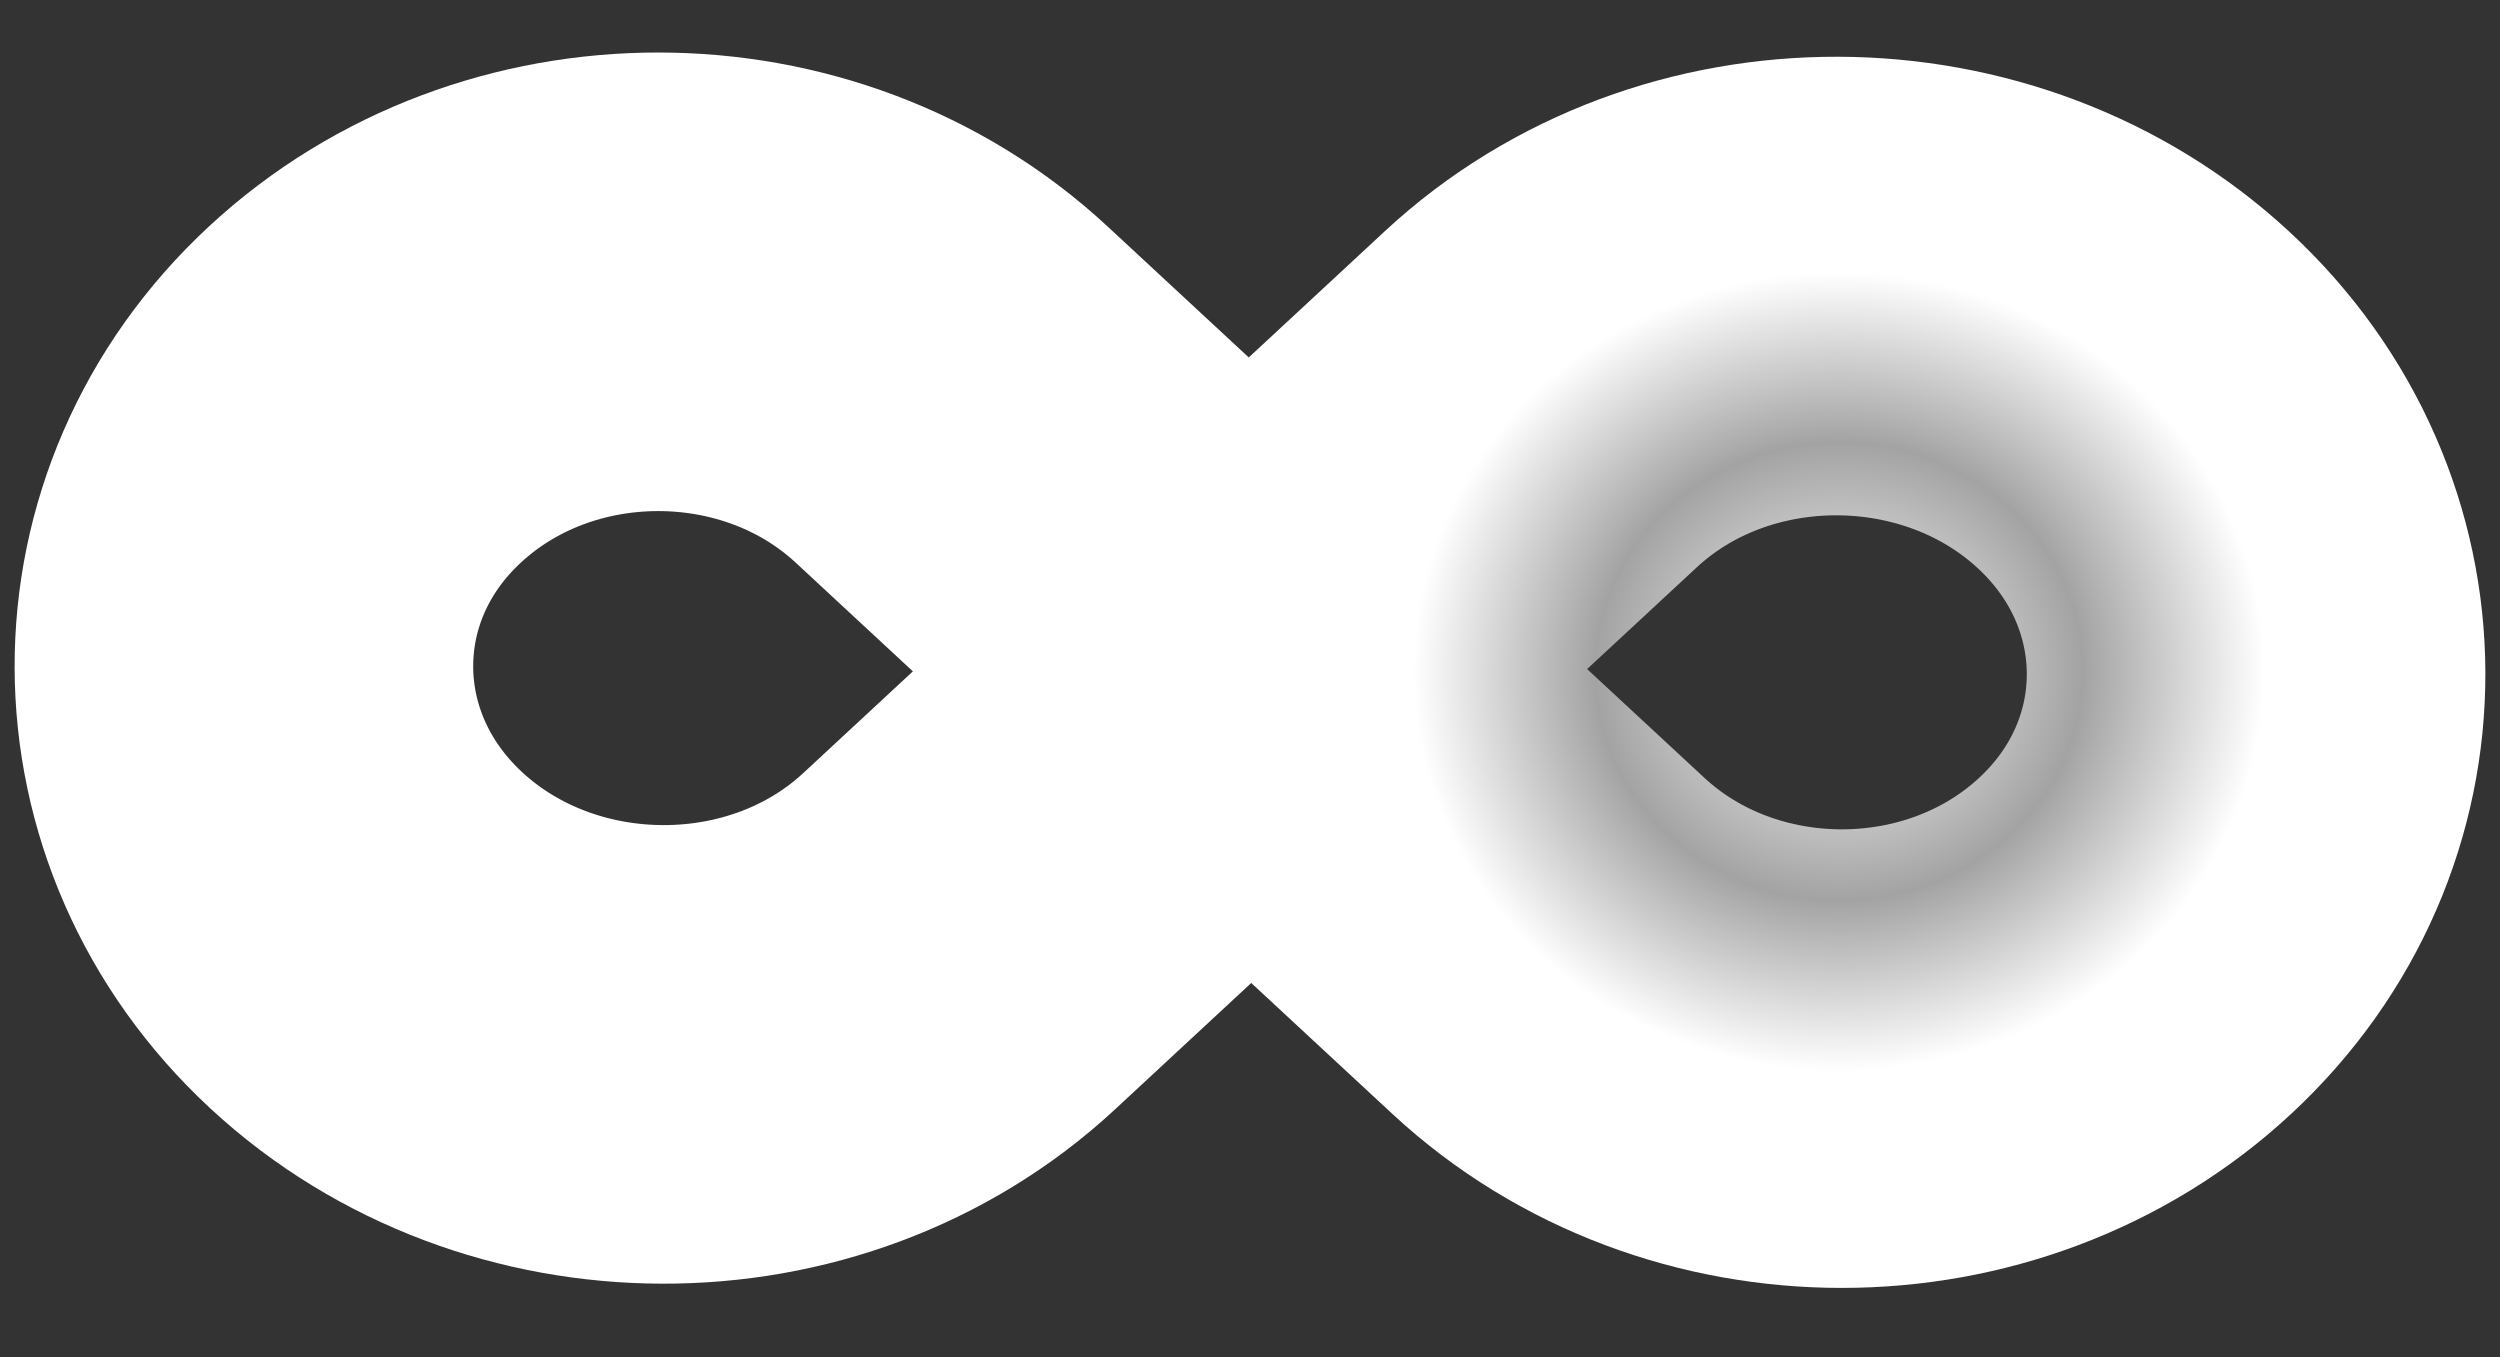
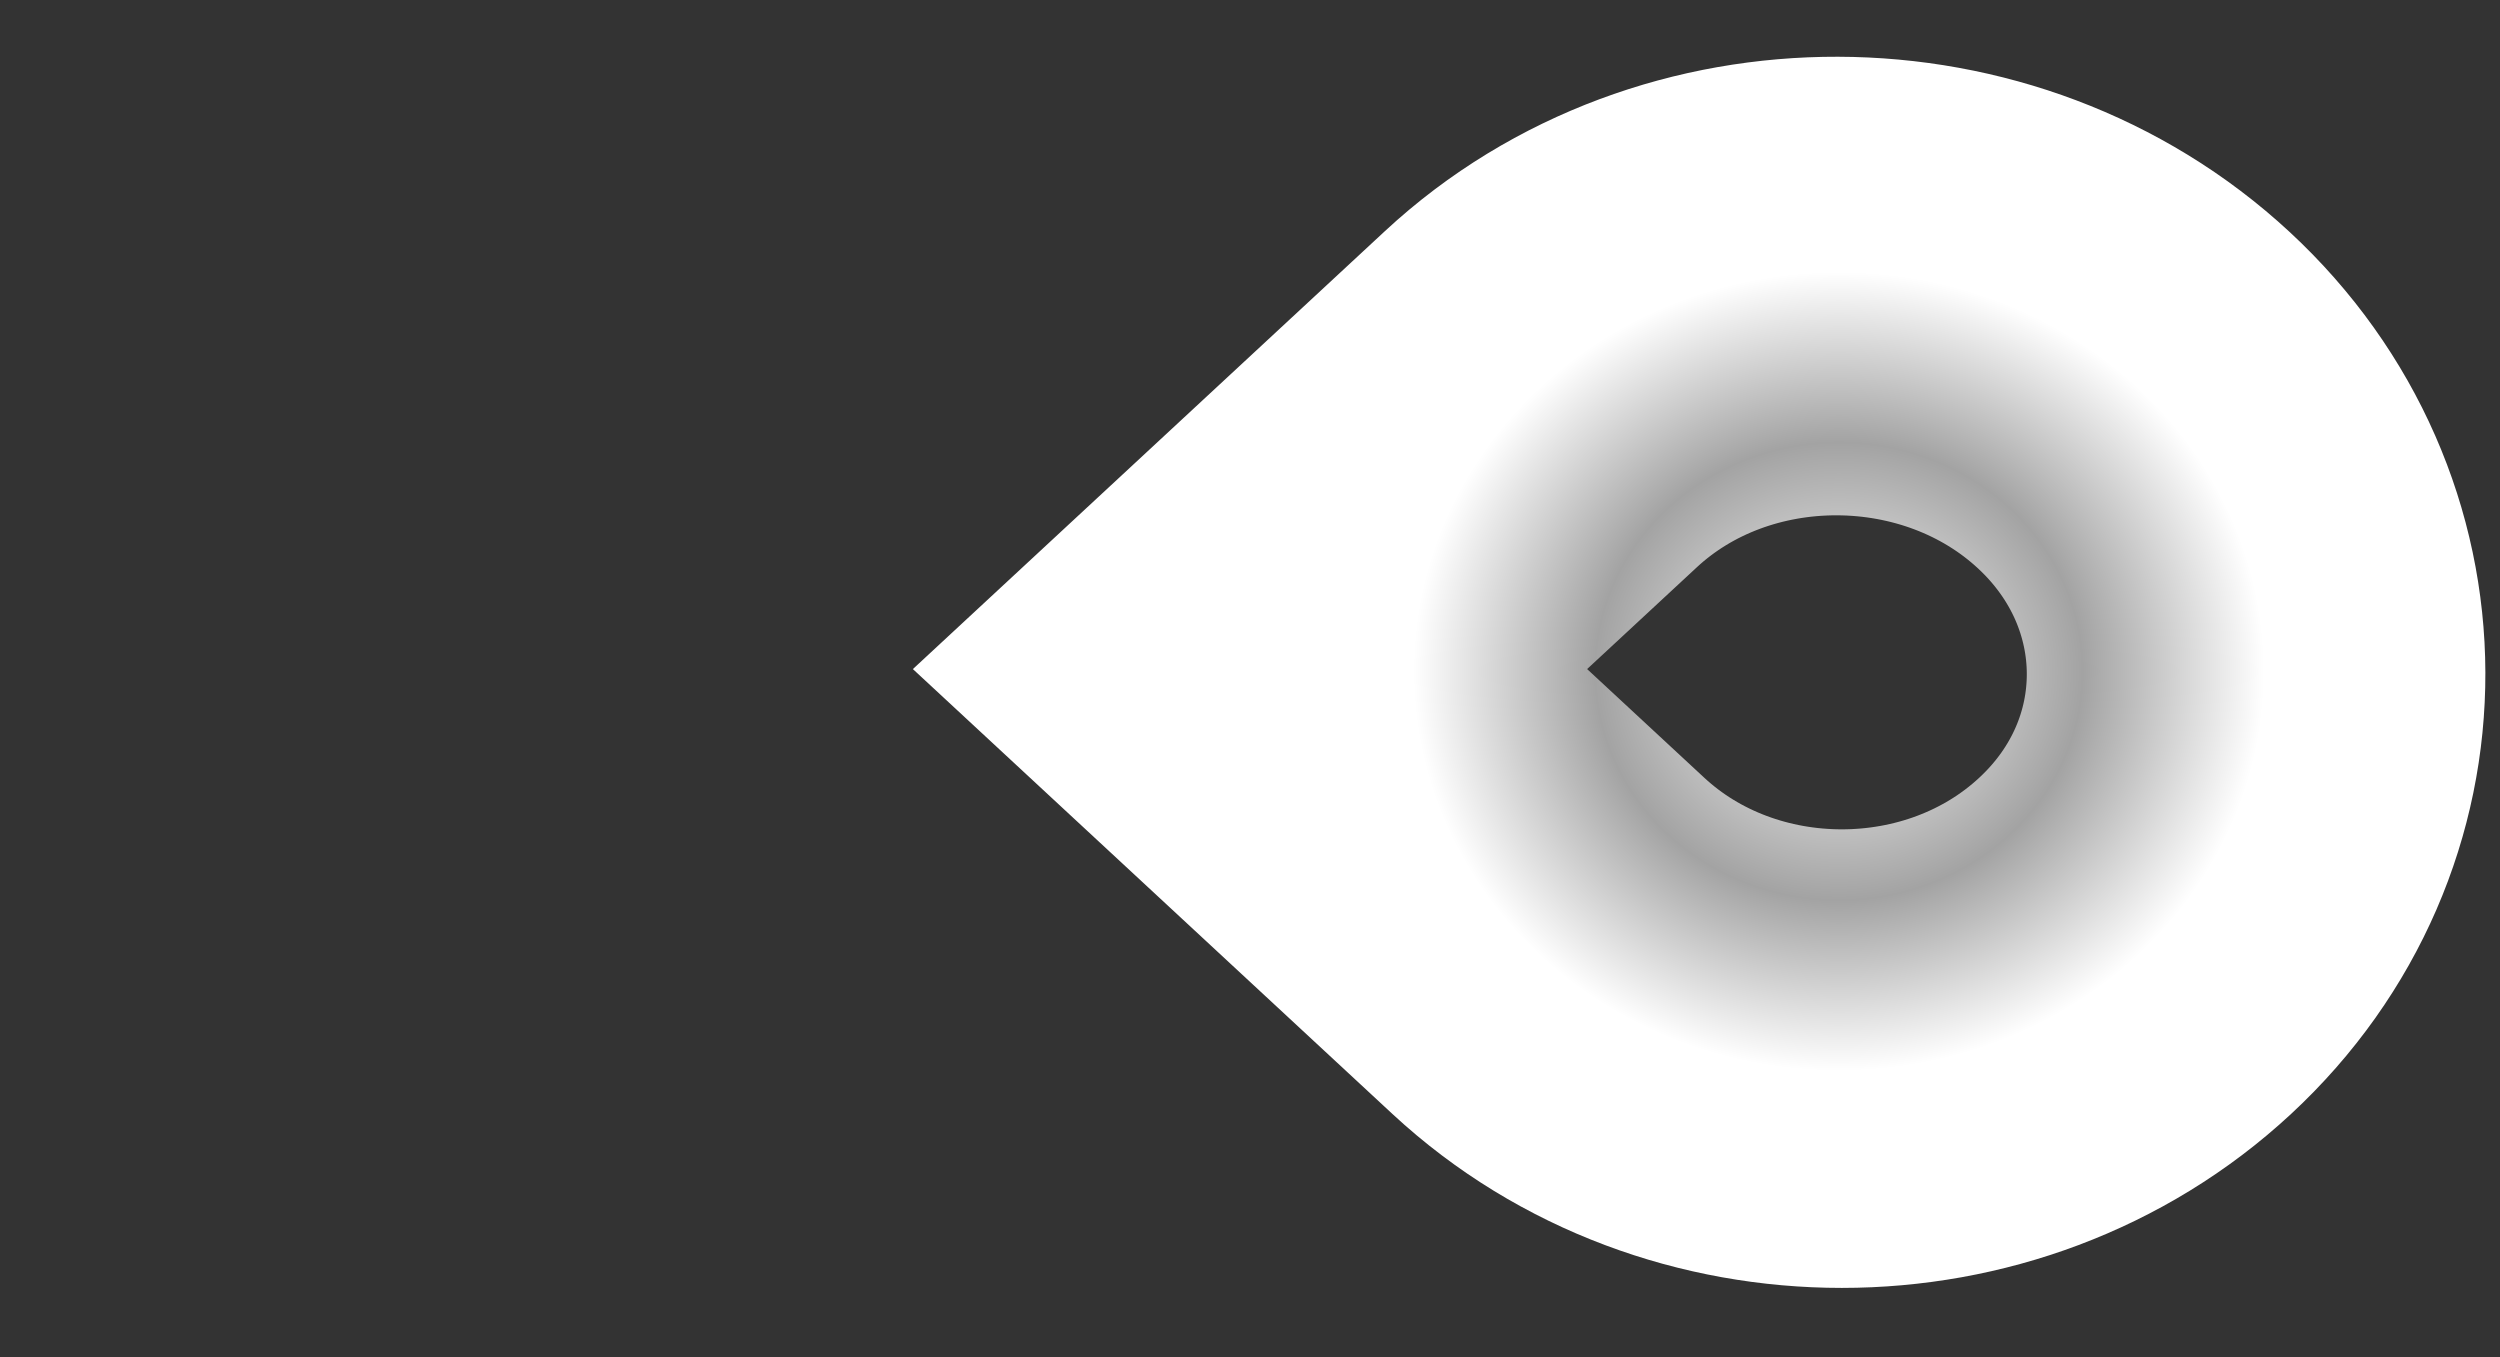
<svg xmlns="http://www.w3.org/2000/svg" width="35" height="19" viewBox="0 0 35 19" fill="none">
  <rect x="0" y="0" width="35" height="19" fill="#333333" stroke="none" />
-   <path d="M5.108 5.524C7.376 3.419 11.054 3.419 13.323 5.524L17.5 9.399L13.427 13.178C11.139 15.3 7.413 15.284 5.125 13.162C2.856 11.057 2.839 7.628 5.108 5.524Z" stroke="url(#paint0_angular_189_137)" stroke-width="6.42" />
  <path d="M29.892 13.242C27.624 15.347 23.946 15.347 21.677 13.242L17.5 9.367L21.573 5.588C23.861 3.466 27.587 3.482 29.875 5.604C32.144 7.709 32.161 11.137 29.892 13.242Z" stroke="url(#paint1_angular_189_137)" stroke-width="6.42" />
  <defs>
    <radialGradient id="paint0_angular_189_137" cx="0" cy="0" r="1" gradientUnits="userSpaceOnUse" gradientTransform="translate(25.75 9.399) rotate(-180) scale(5.976 5.591)">
      <stop stop-color="white" />
      <stop offset="0.573" stop-color="#A3A3A3" />
      <stop offset="1" stop-color="white" />
    </radialGradient>
    <radialGradient id="paint1_angular_189_137" cx="0" cy="0" r="1" gradientUnits="userSpaceOnUse" gradientTransform="translate(25.75 9.399) rotate(-180) scale(5.976 5.591)">
      <stop stop-color="white" />
      <stop offset="0.573" stop-color="#A3A3A3" />
      <stop offset="1" stop-color="white" />
    </radialGradient>
  </defs>
</svg>